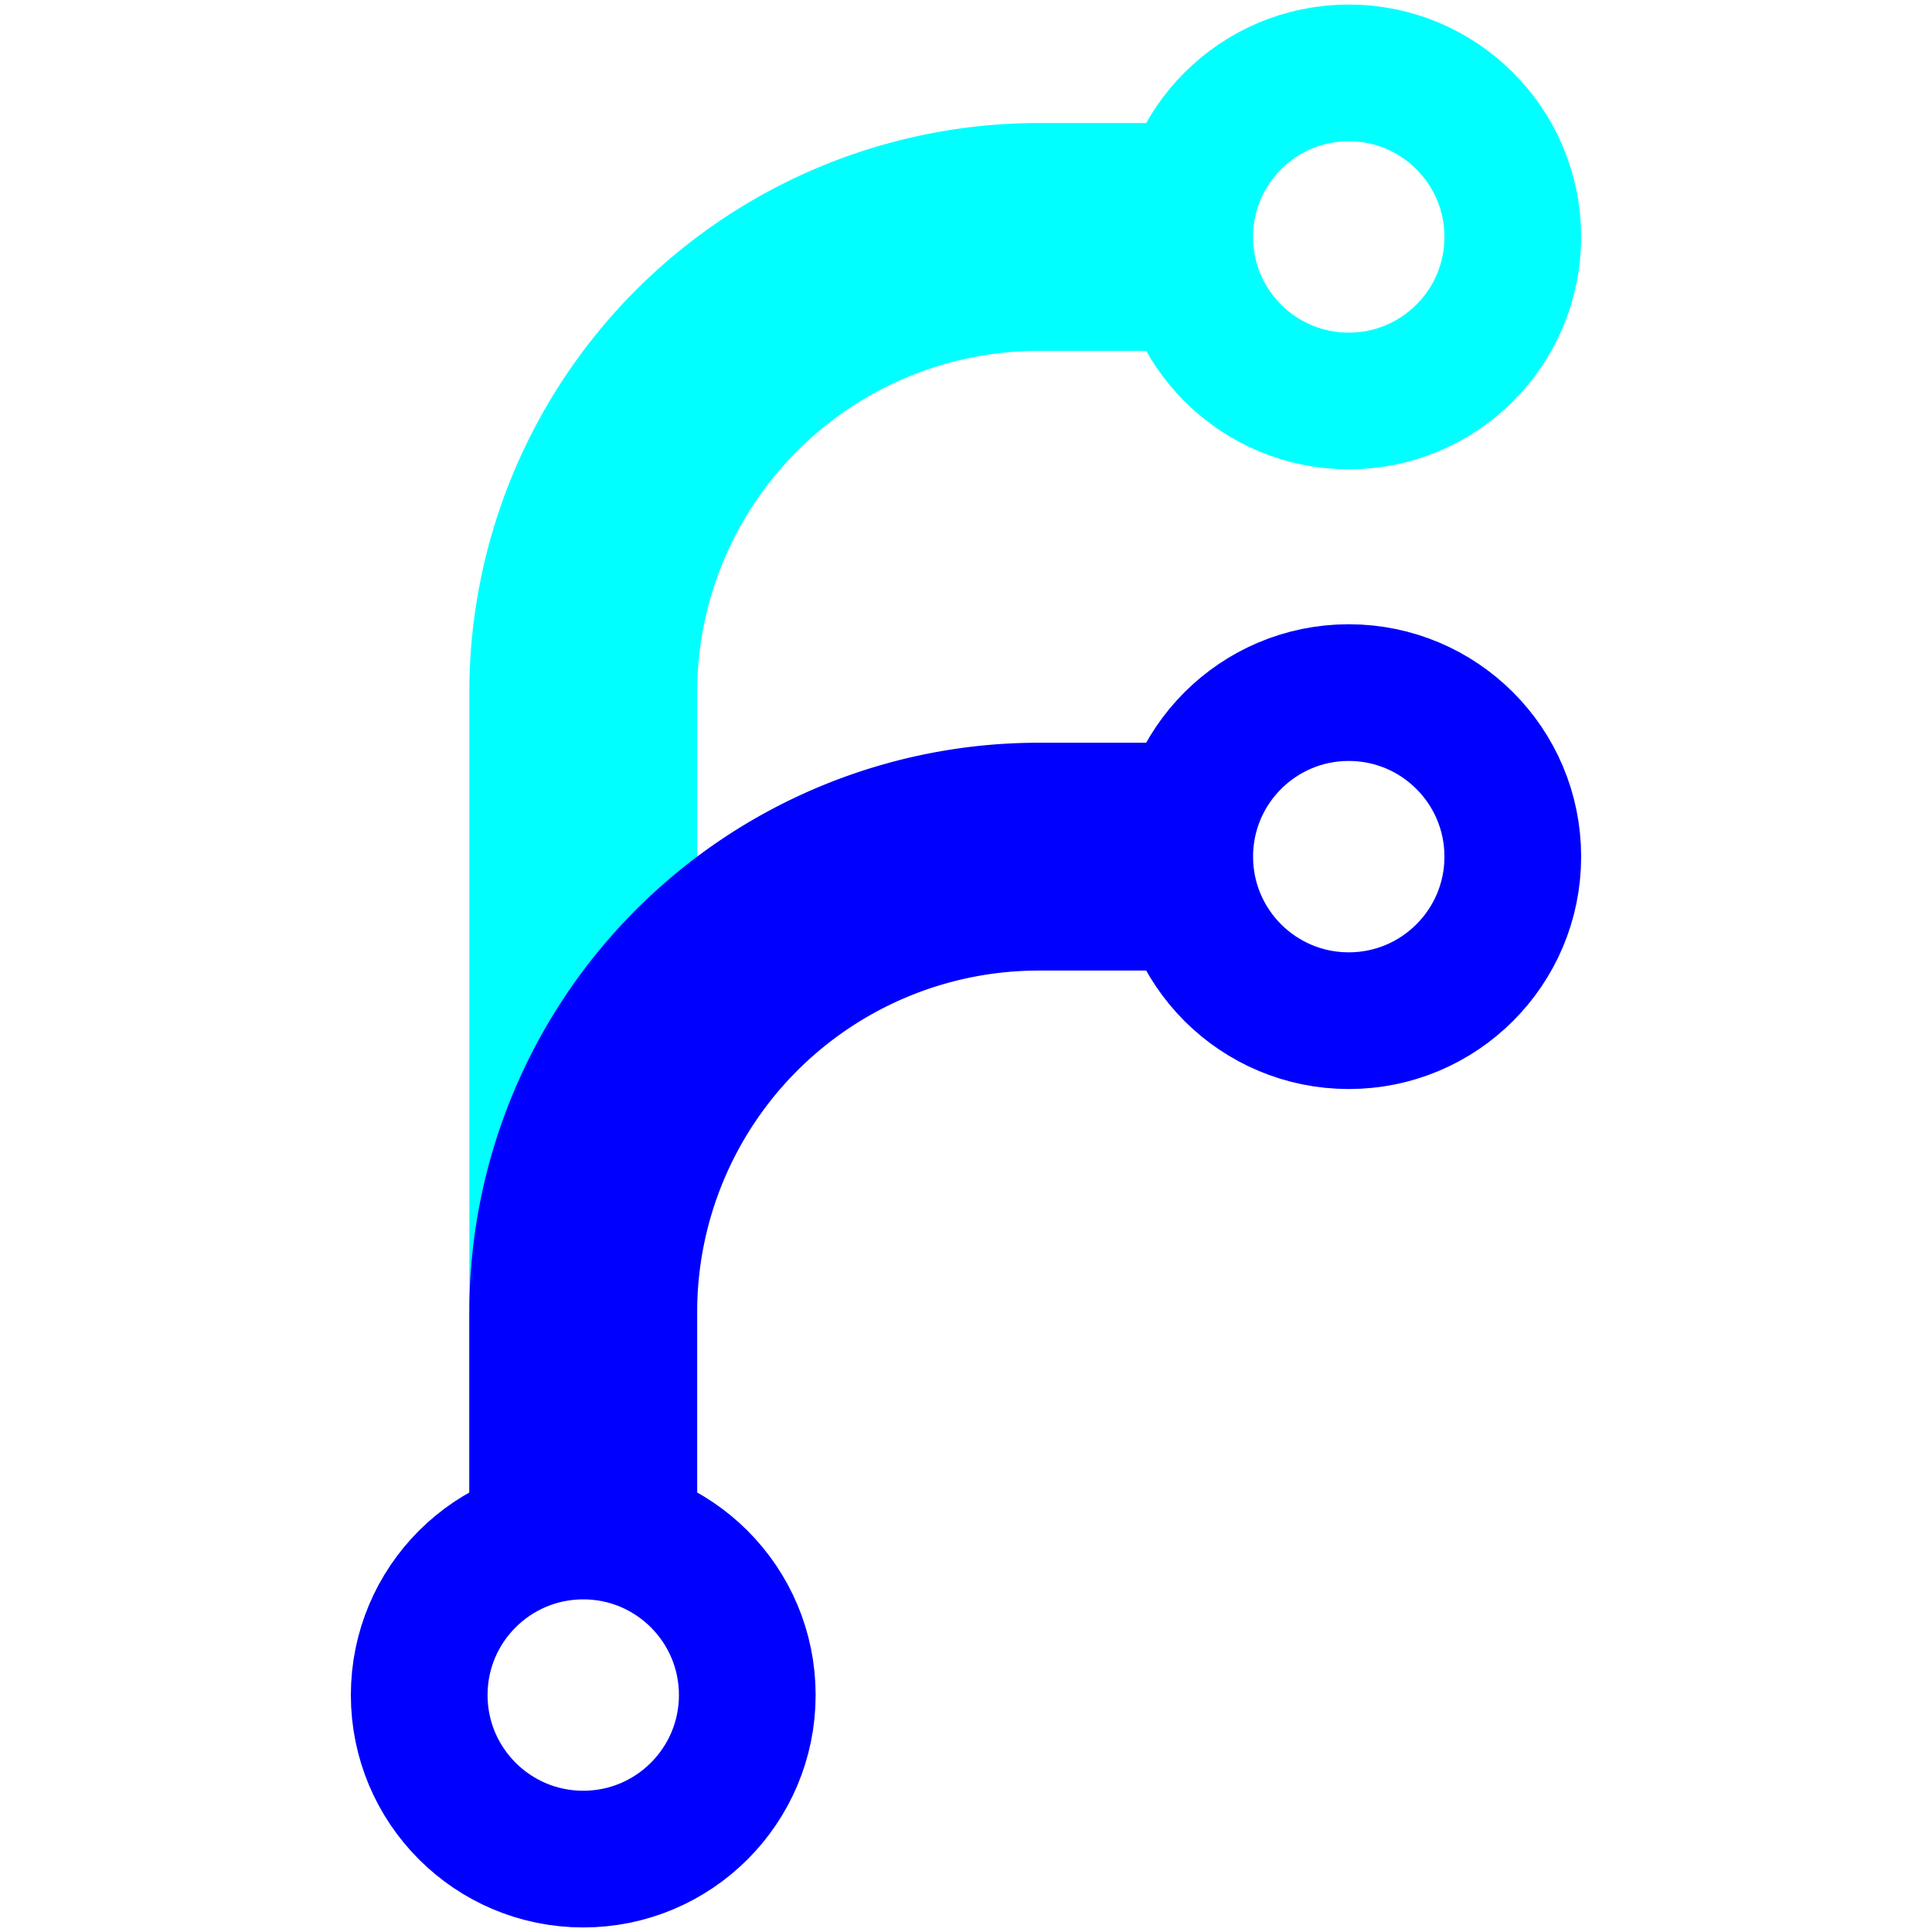
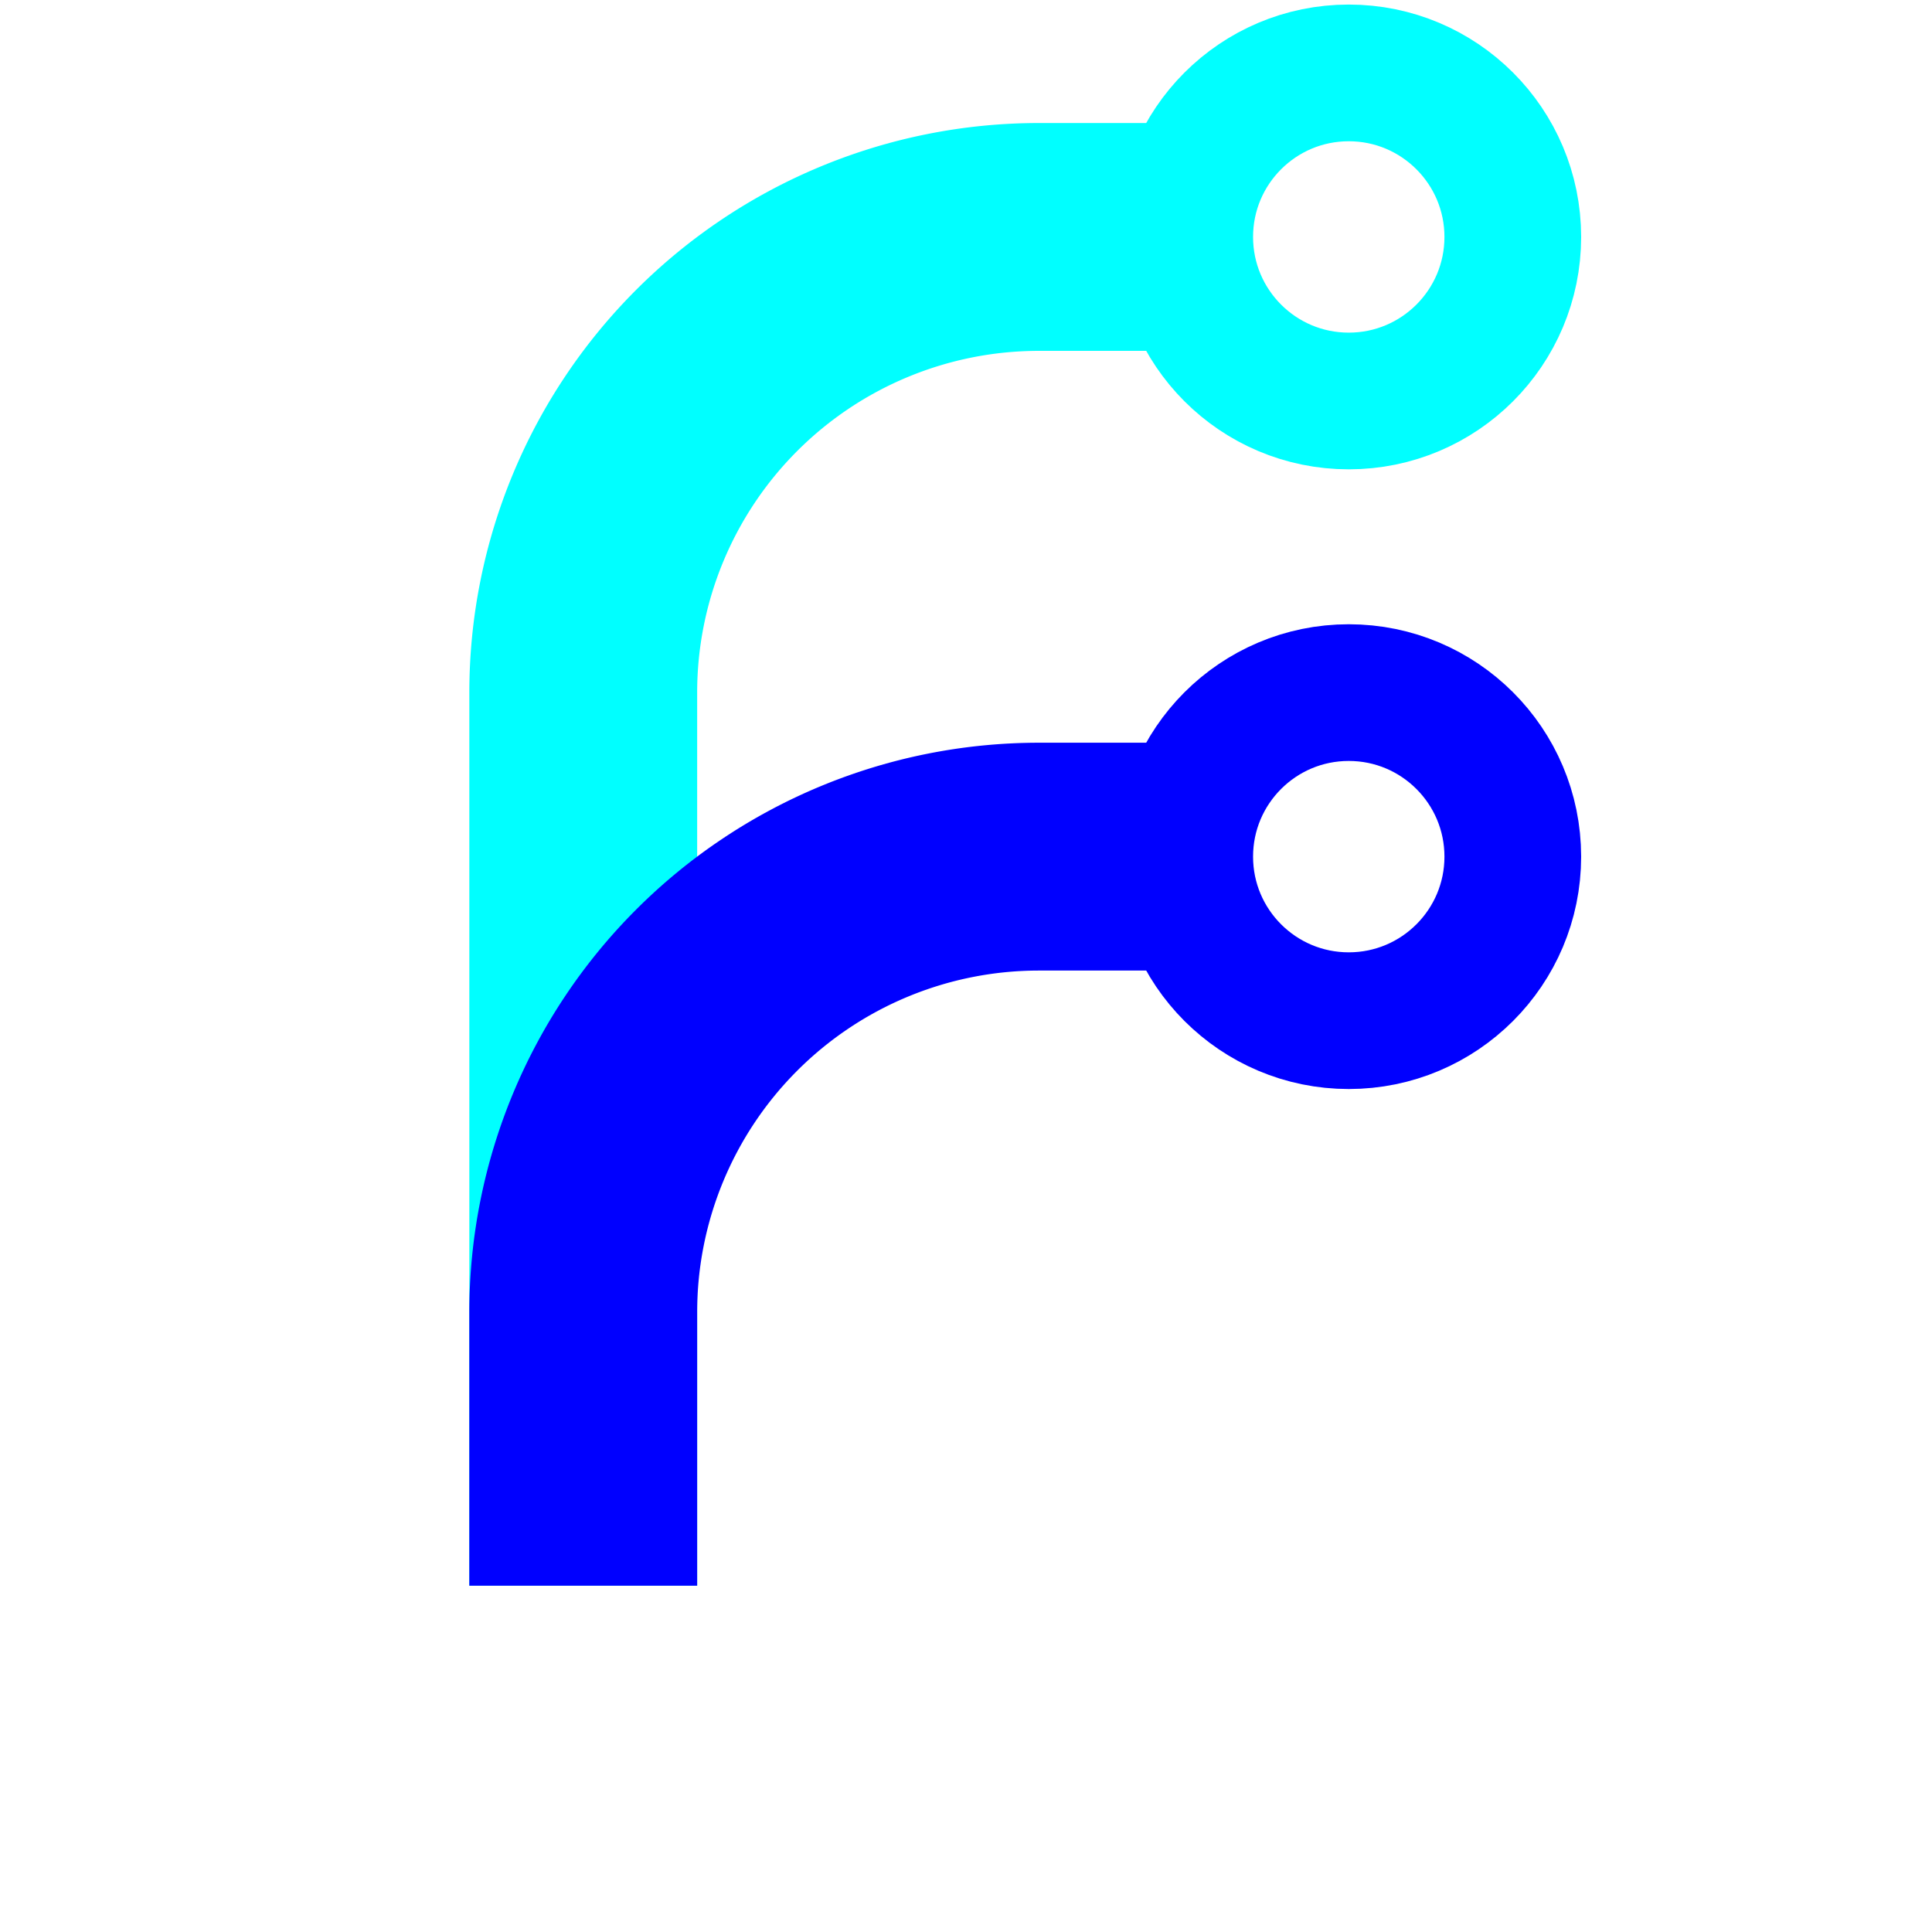
<svg xmlns="http://www.w3.org/2000/svg" xmlns:ns1="http://sodipodi.sourceforge.net/DTD/sodipodi-0.dtd" xmlns:ns2="http://www.inkscape.org/namespaces/inkscape" viewBox="0 0 212 212" width="32" height="32" version="1.1" id="svg16" ns1:docname="code-forge-favico.svg" ns2:version="1.2.2 (b0a8486541, 2022-12-01)">
  <defs id="defs20" />
  <ns1:namedview id="namedview18" pagecolor="#ffffff" bordercolor="#666666" borderopacity="1.0" ns2:showpageshadow="2" ns2:pageopacity="0.0" ns2:pagecheckerboard="0" ns2:deskcolor="#d1d1d1" showgrid="false" ns2:zoom="23.21875" ns2:cx="8.6352624" ns2:cy="16" ns2:window-width="1920" ns2:window-height="1052" ns2:window-x="2560" ns2:window-y="0" ns2:window-maximized="1" ns2:current-layer="svg16" />
  <style id="style2">circle,path{fill:none;stroke:#000;stroke-width:15}path{stroke-width:25}.orange{stroke:#f60}.red{stroke:#d40000}</style>
  <g transform="translate(6 6)" id="g14">
    <path d="M58 168V70a50 50 0 0 1 50-50h20" class="orange" id="path4" style="stroke:#00ffff;stroke-opacity:1" />
    <path d="M58 168v-30a50 50 0 0 1 50-50h20" class="red" id="path6" style="stroke:#0000ff;stroke-opacity:1" />
    <circle cx="142" cy="20" r="18" class="orange" id="circle8" style="stroke:#00ffff;stroke-opacity:1" />
    <circle cx="142" cy="88" r="18" class="red" id="circle10" style="stroke:#0000ff;stroke-opacity:1" />
-     <circle cx="58" cy="180" r="18" class="red" id="circle12" style="stroke:#0000ff;stroke-opacity:1" />
  </g>
</svg>